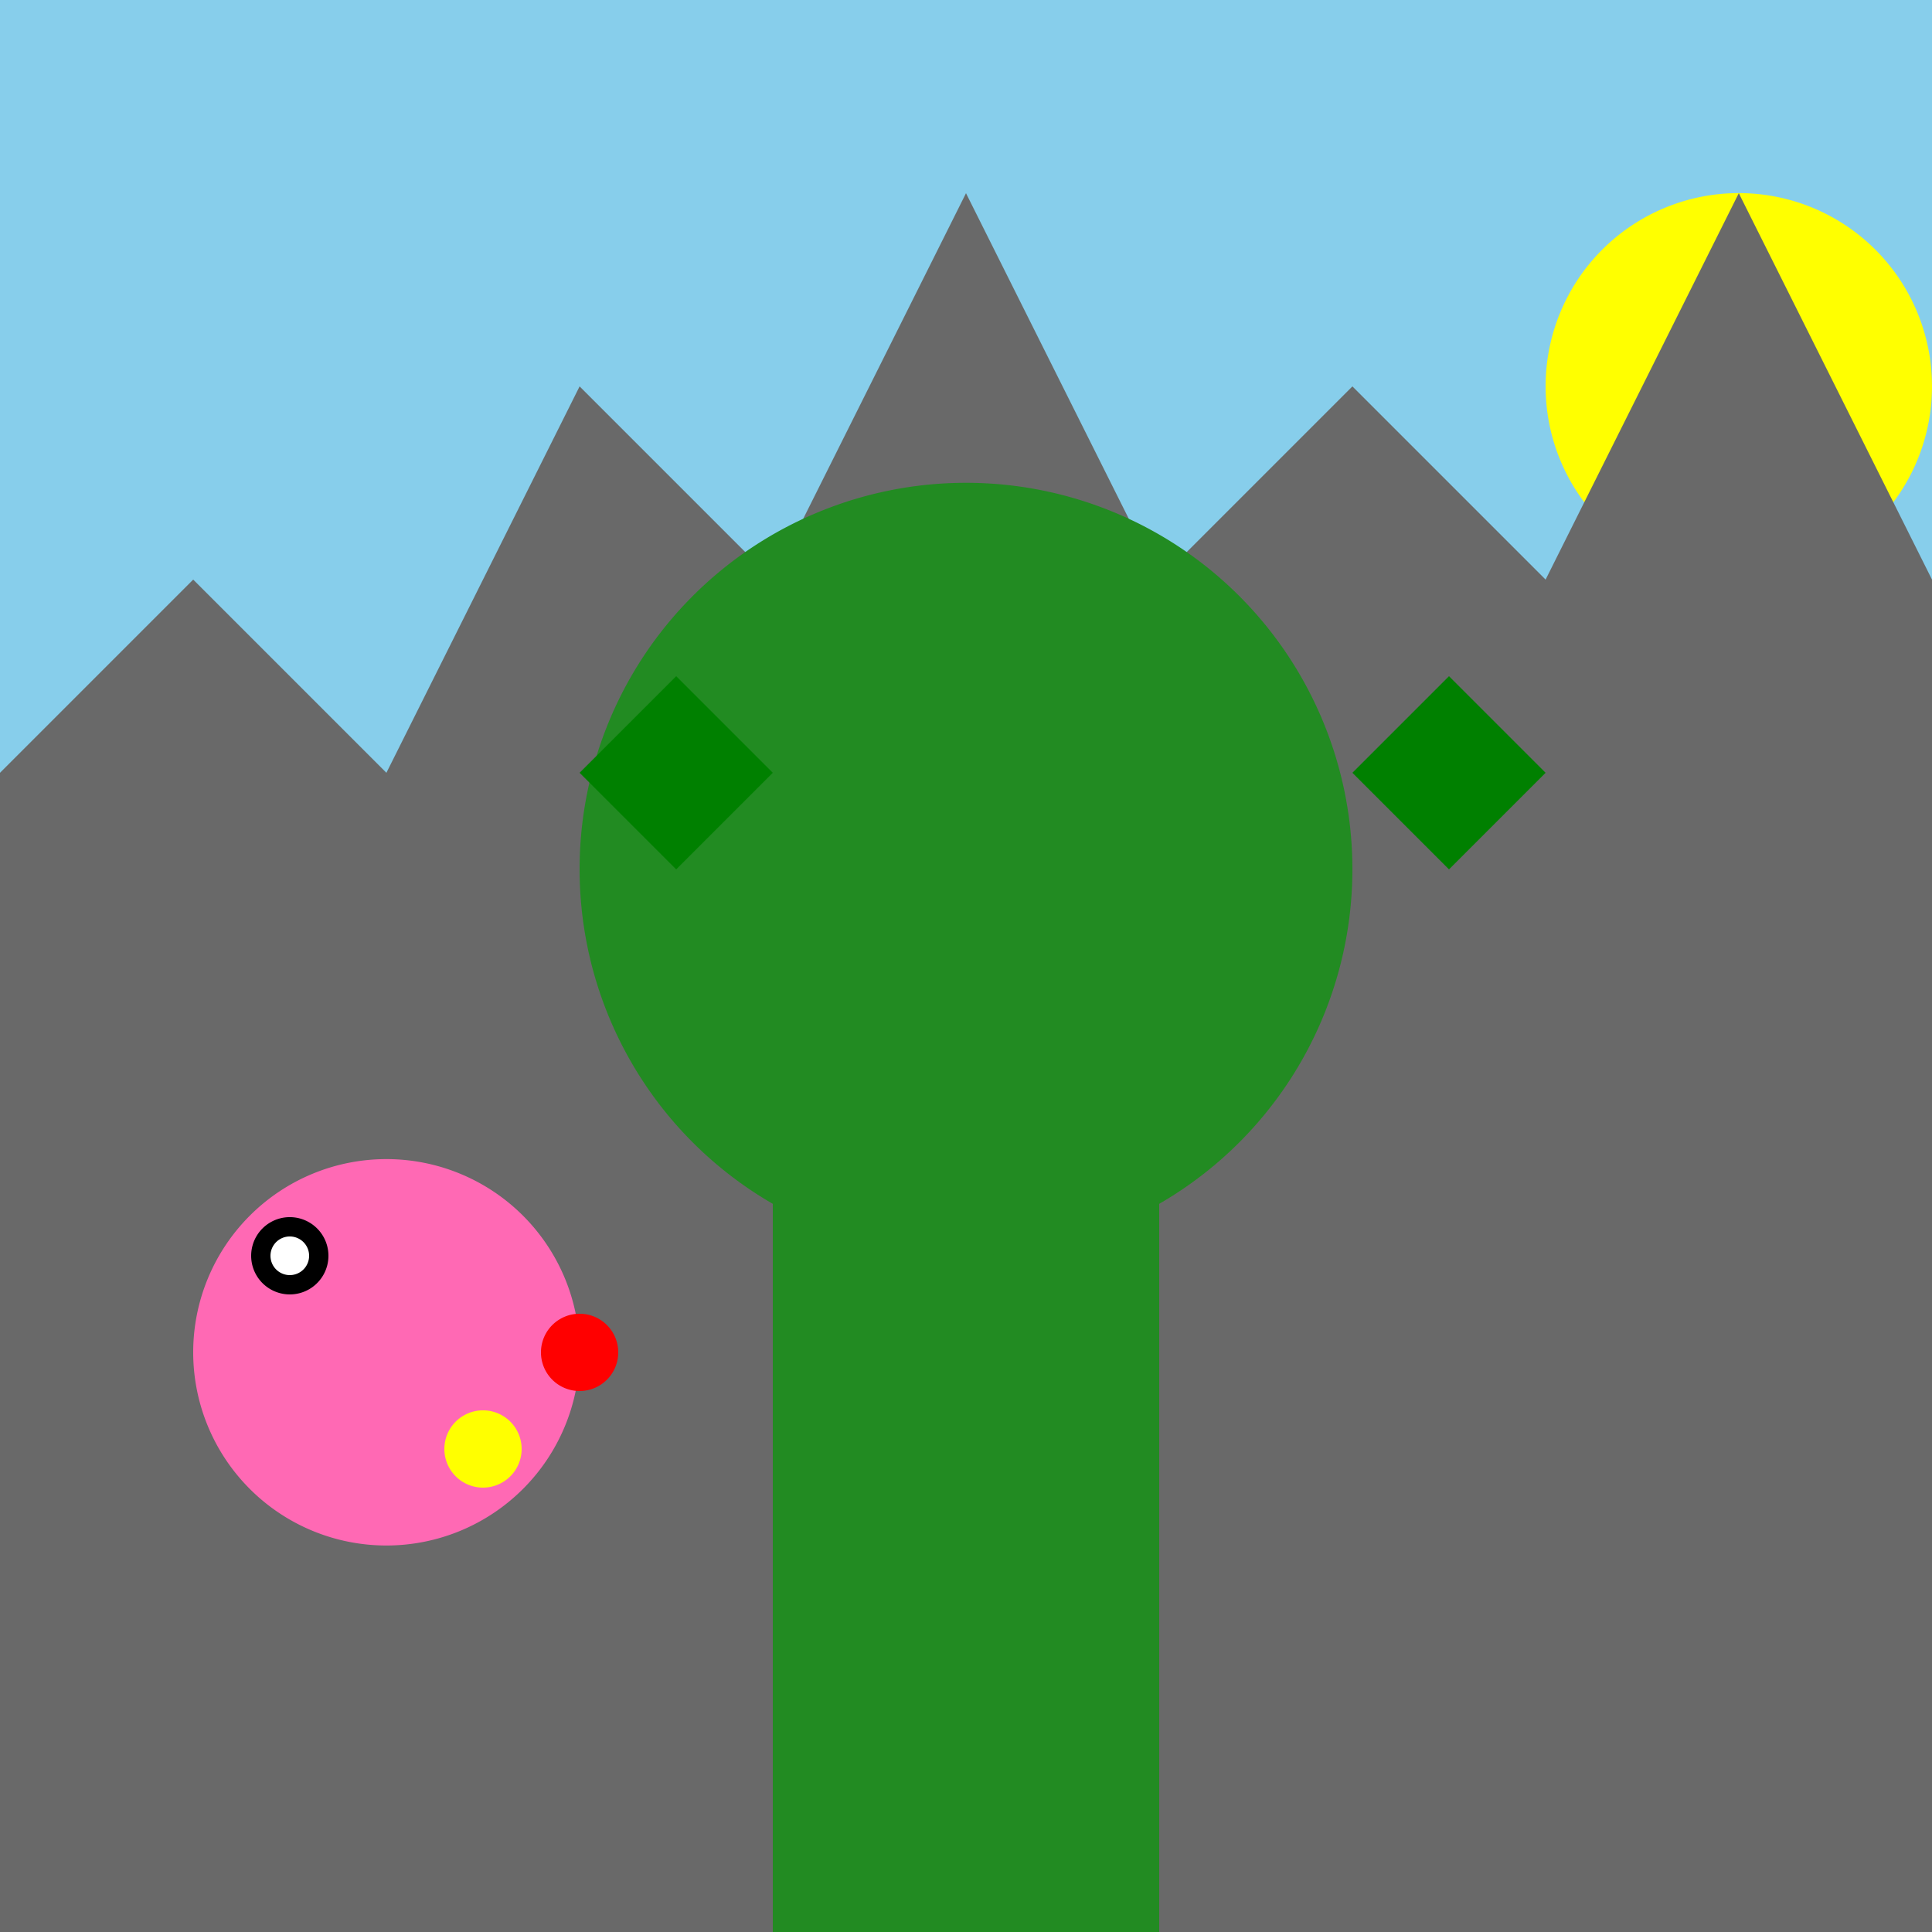
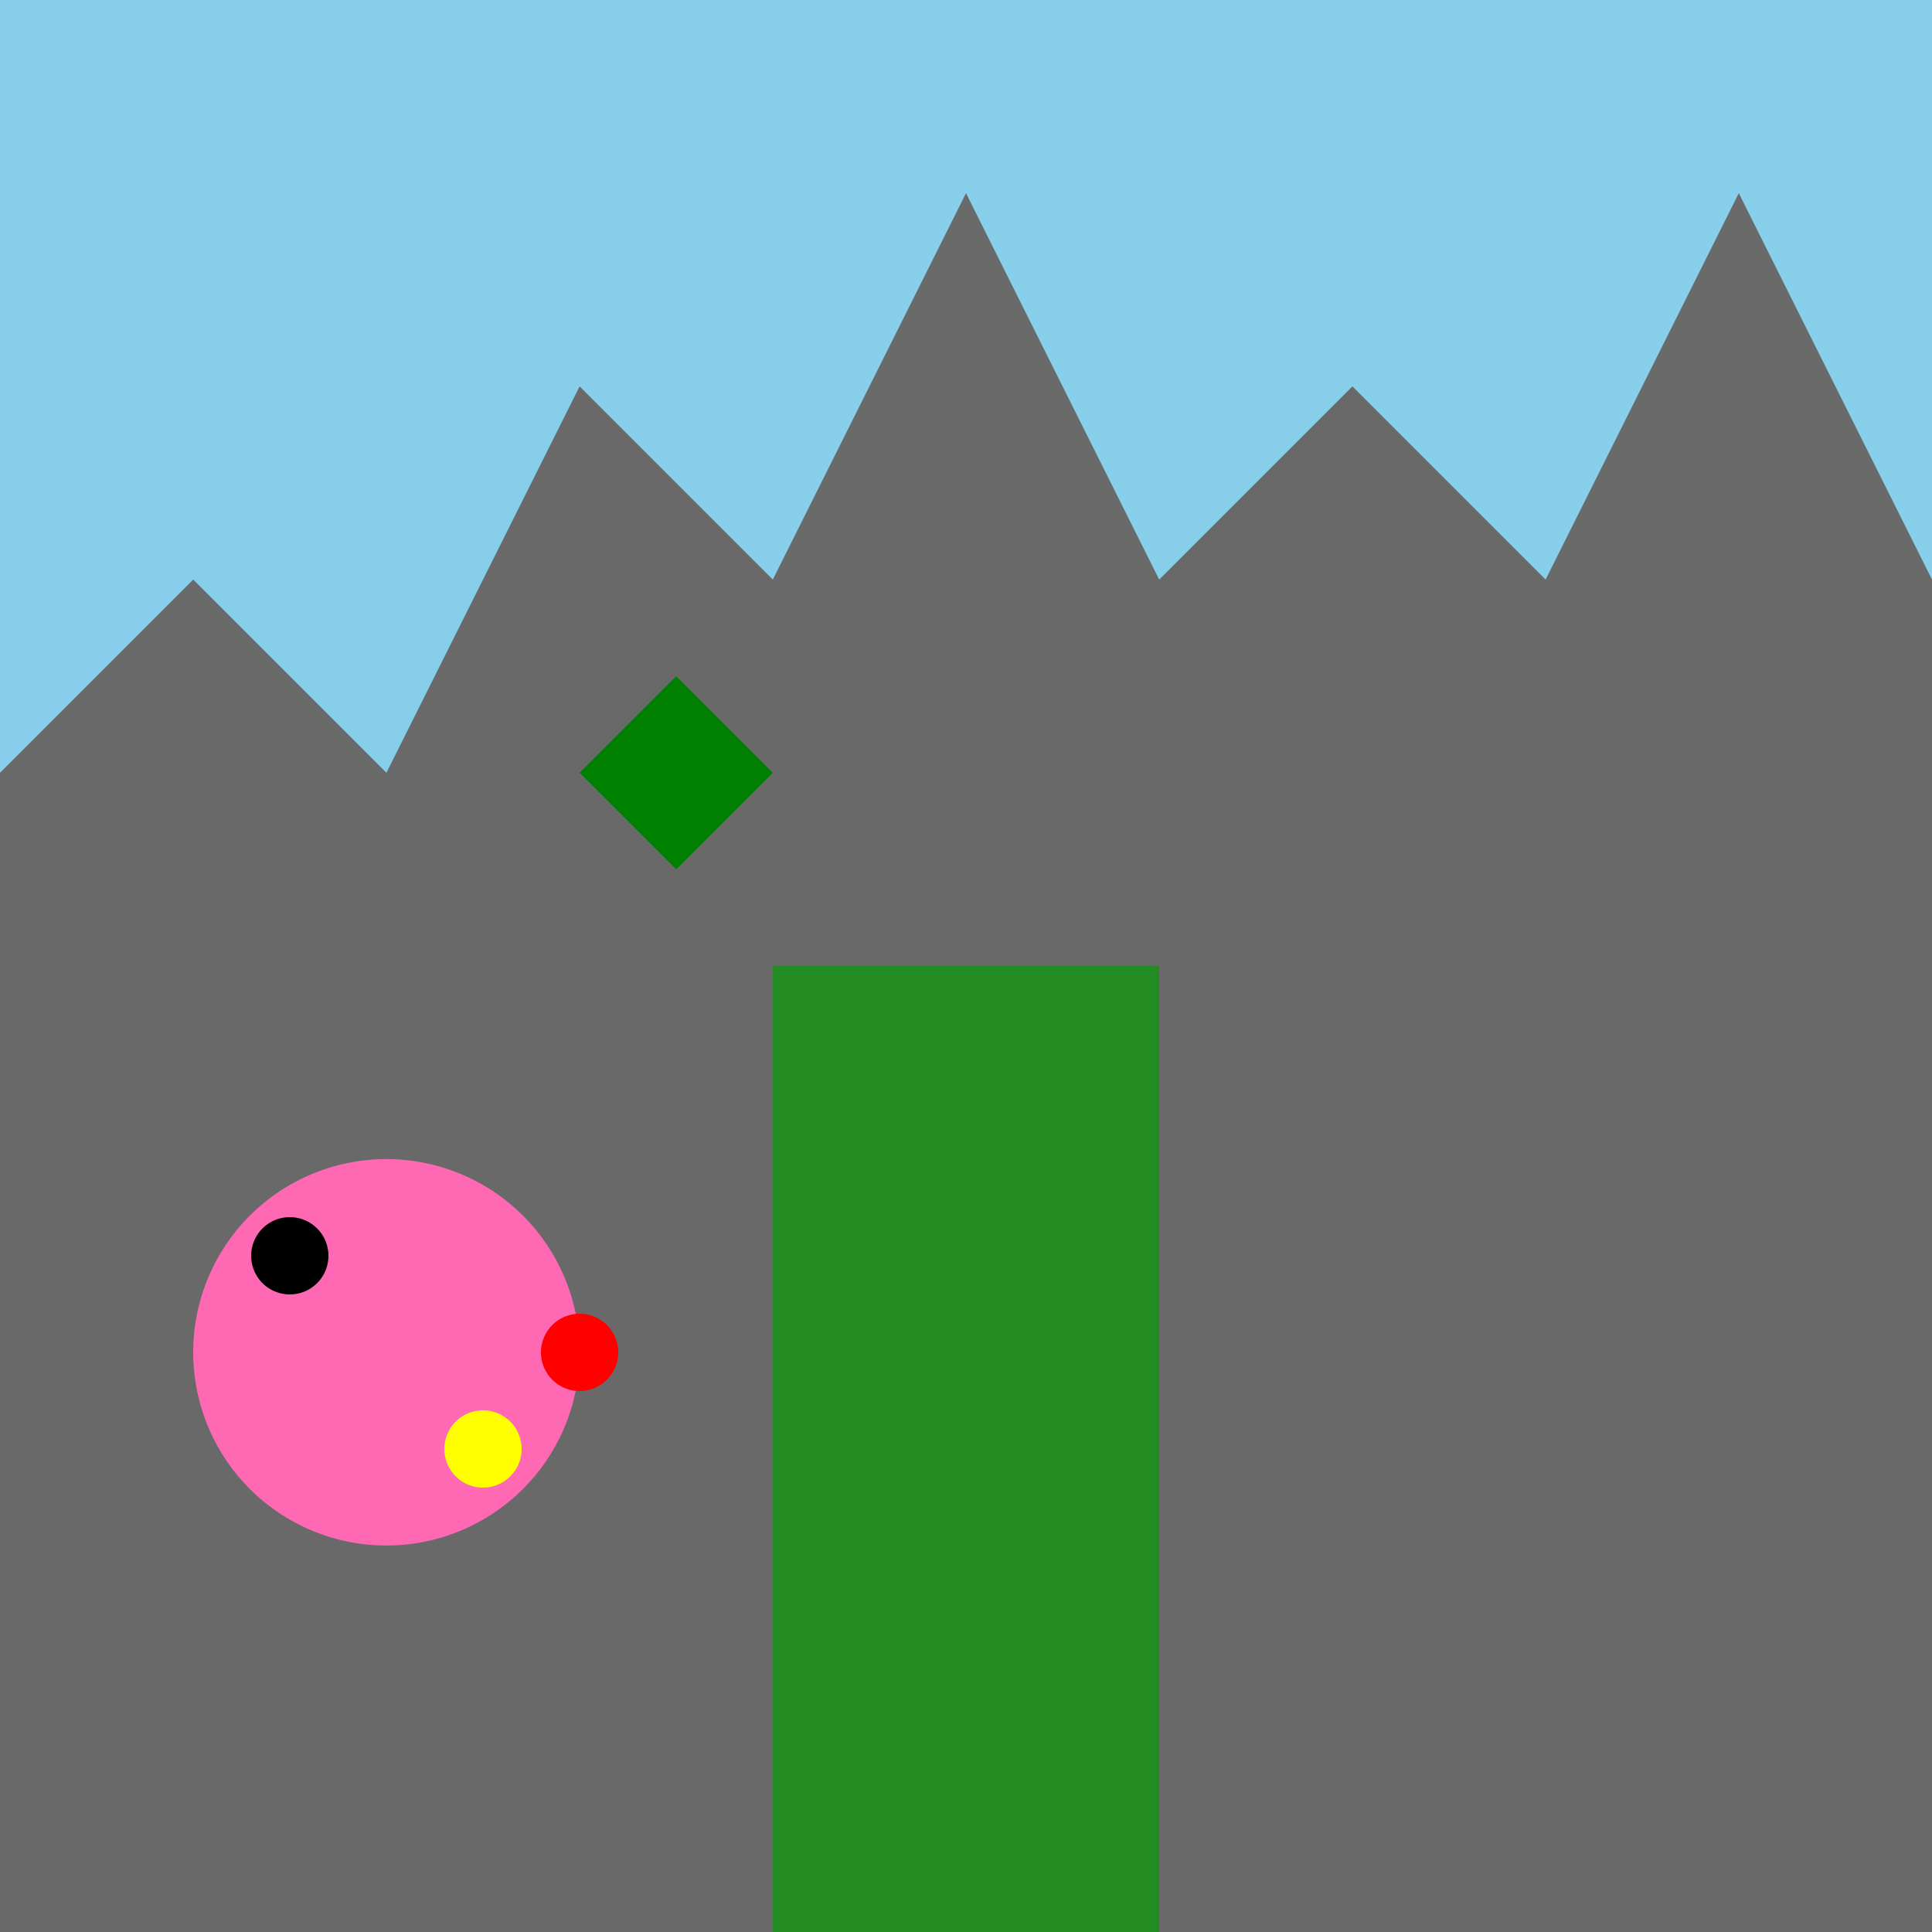
<svg xmlns="http://www.w3.org/2000/svg" width="500" height="500">
  <defs />
  <g>
    <rect fill="#87CEEB" stroke="none" x="0" y="0" width="512" height="512" />
-     <path fill="#FFFF00" stroke="none" paint-order="stroke fill markers" d=" M 500 100 A 50 50 0 1 1 500 99.95" />
    <path fill="#696969" stroke="none" paint-order="stroke fill markers" d=" M 0 200 L 50 150 L 100 200 L 150 100 L 200 150 L 250 50 L 300 150 L 350 100 L 400 150 L 450 50 L 500 150 L 512 200 L 512 512 L 0 512 Z" />
    <rect fill="#228B22" stroke="none" x="200" y="250" width="100" height="262" />
-     <path fill="#228B22" stroke="none" paint-order="stroke fill markers" d=" M 350 225 A 100 100 0 1 1 350 224.9" />
    <path fill="#008000" stroke="none" paint-order="stroke fill markers" d=" M 150 200 L 175 175 L 200 200 L 175 225 Z" />
-     <path fill="#008000" stroke="none" paint-order="stroke fill markers" d=" M 350 200 L 375 175 L 400 200 L 375 225 Z" />
    <path fill="#FF69B4" stroke="none" paint-order="stroke fill markers" d=" M 150 350 A 50 50 0 1 1 150 349.95" />
    <path fill="#000000" stroke="none" paint-order="stroke fill markers" d=" M 85 325 A 10 10 0 1 1 85 324.99" />
-     <path fill="#FFFFFF" stroke="none" paint-order="stroke fill markers" d=" M 80 325 A 5 5 0 1 1 80 324.995" />
    <path fill="#FF0000" stroke="none" paint-order="stroke fill markers" d=" M 160 350 A 10 10 0 1 1 160 349.99" />
    <path fill="#FFFF00" stroke="none" paint-order="stroke fill markers" d=" M 135 375 A 10 10 0 1 1 135 374.99" />
  </g>
</svg>